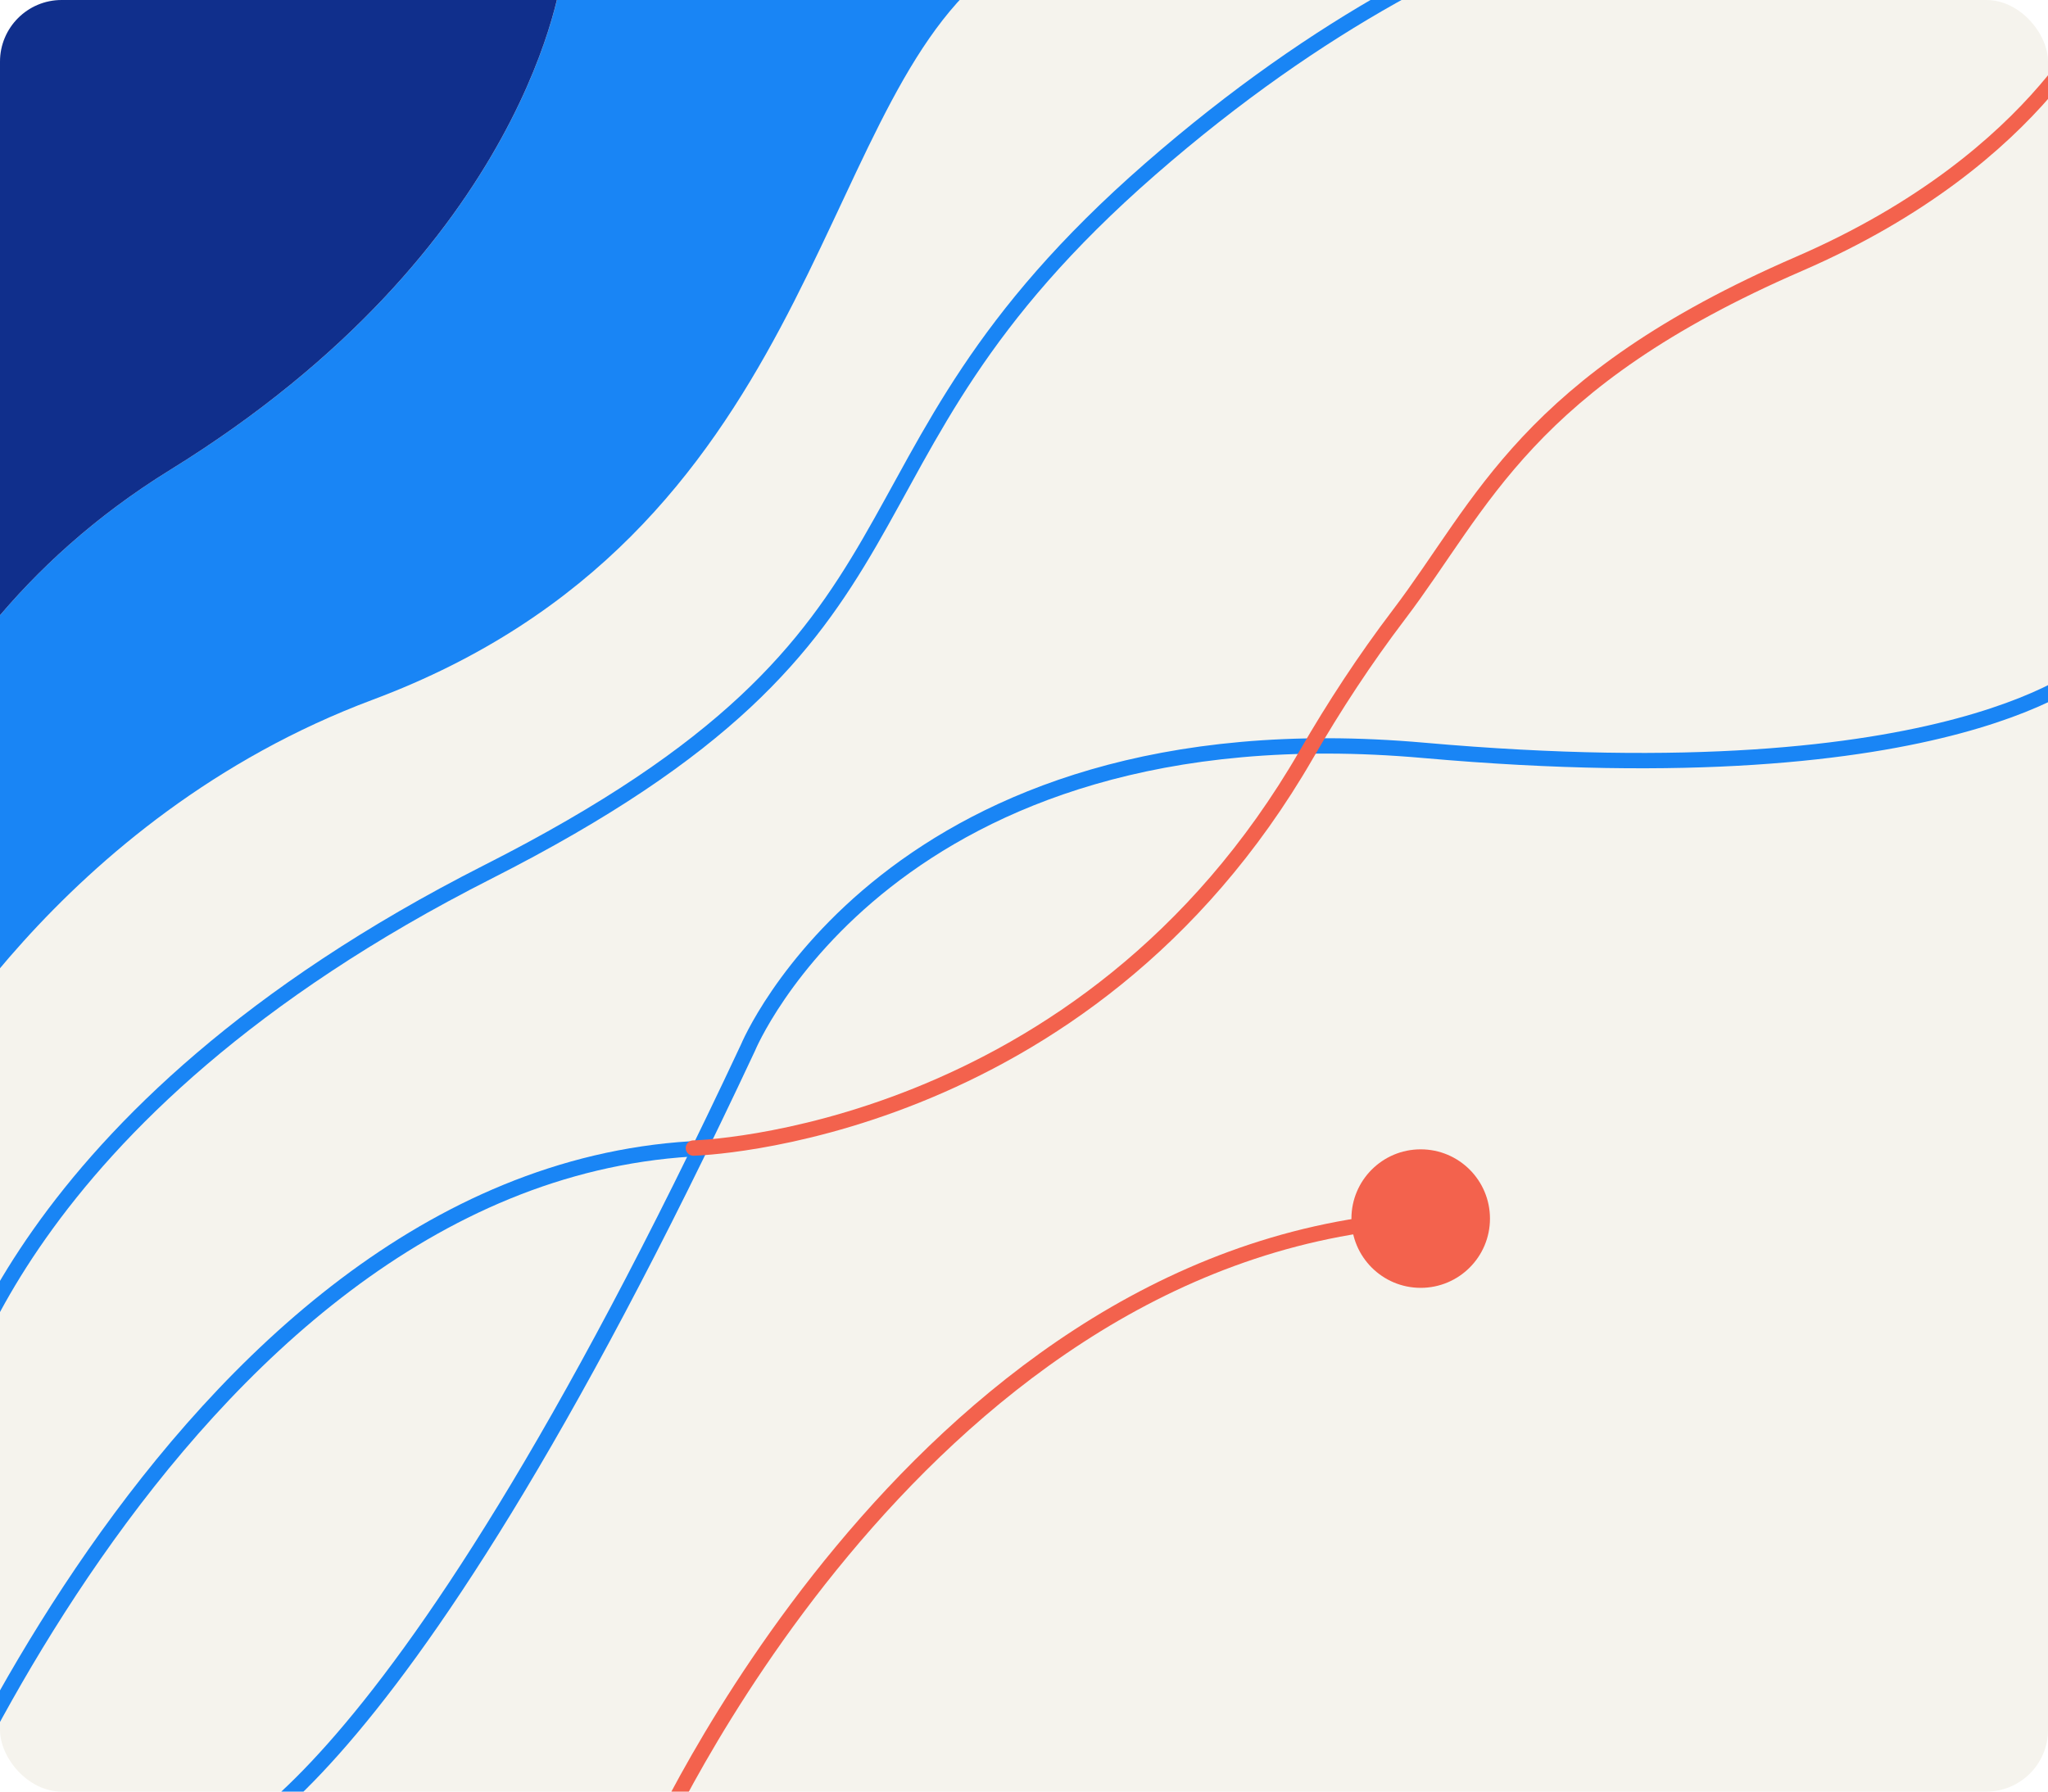
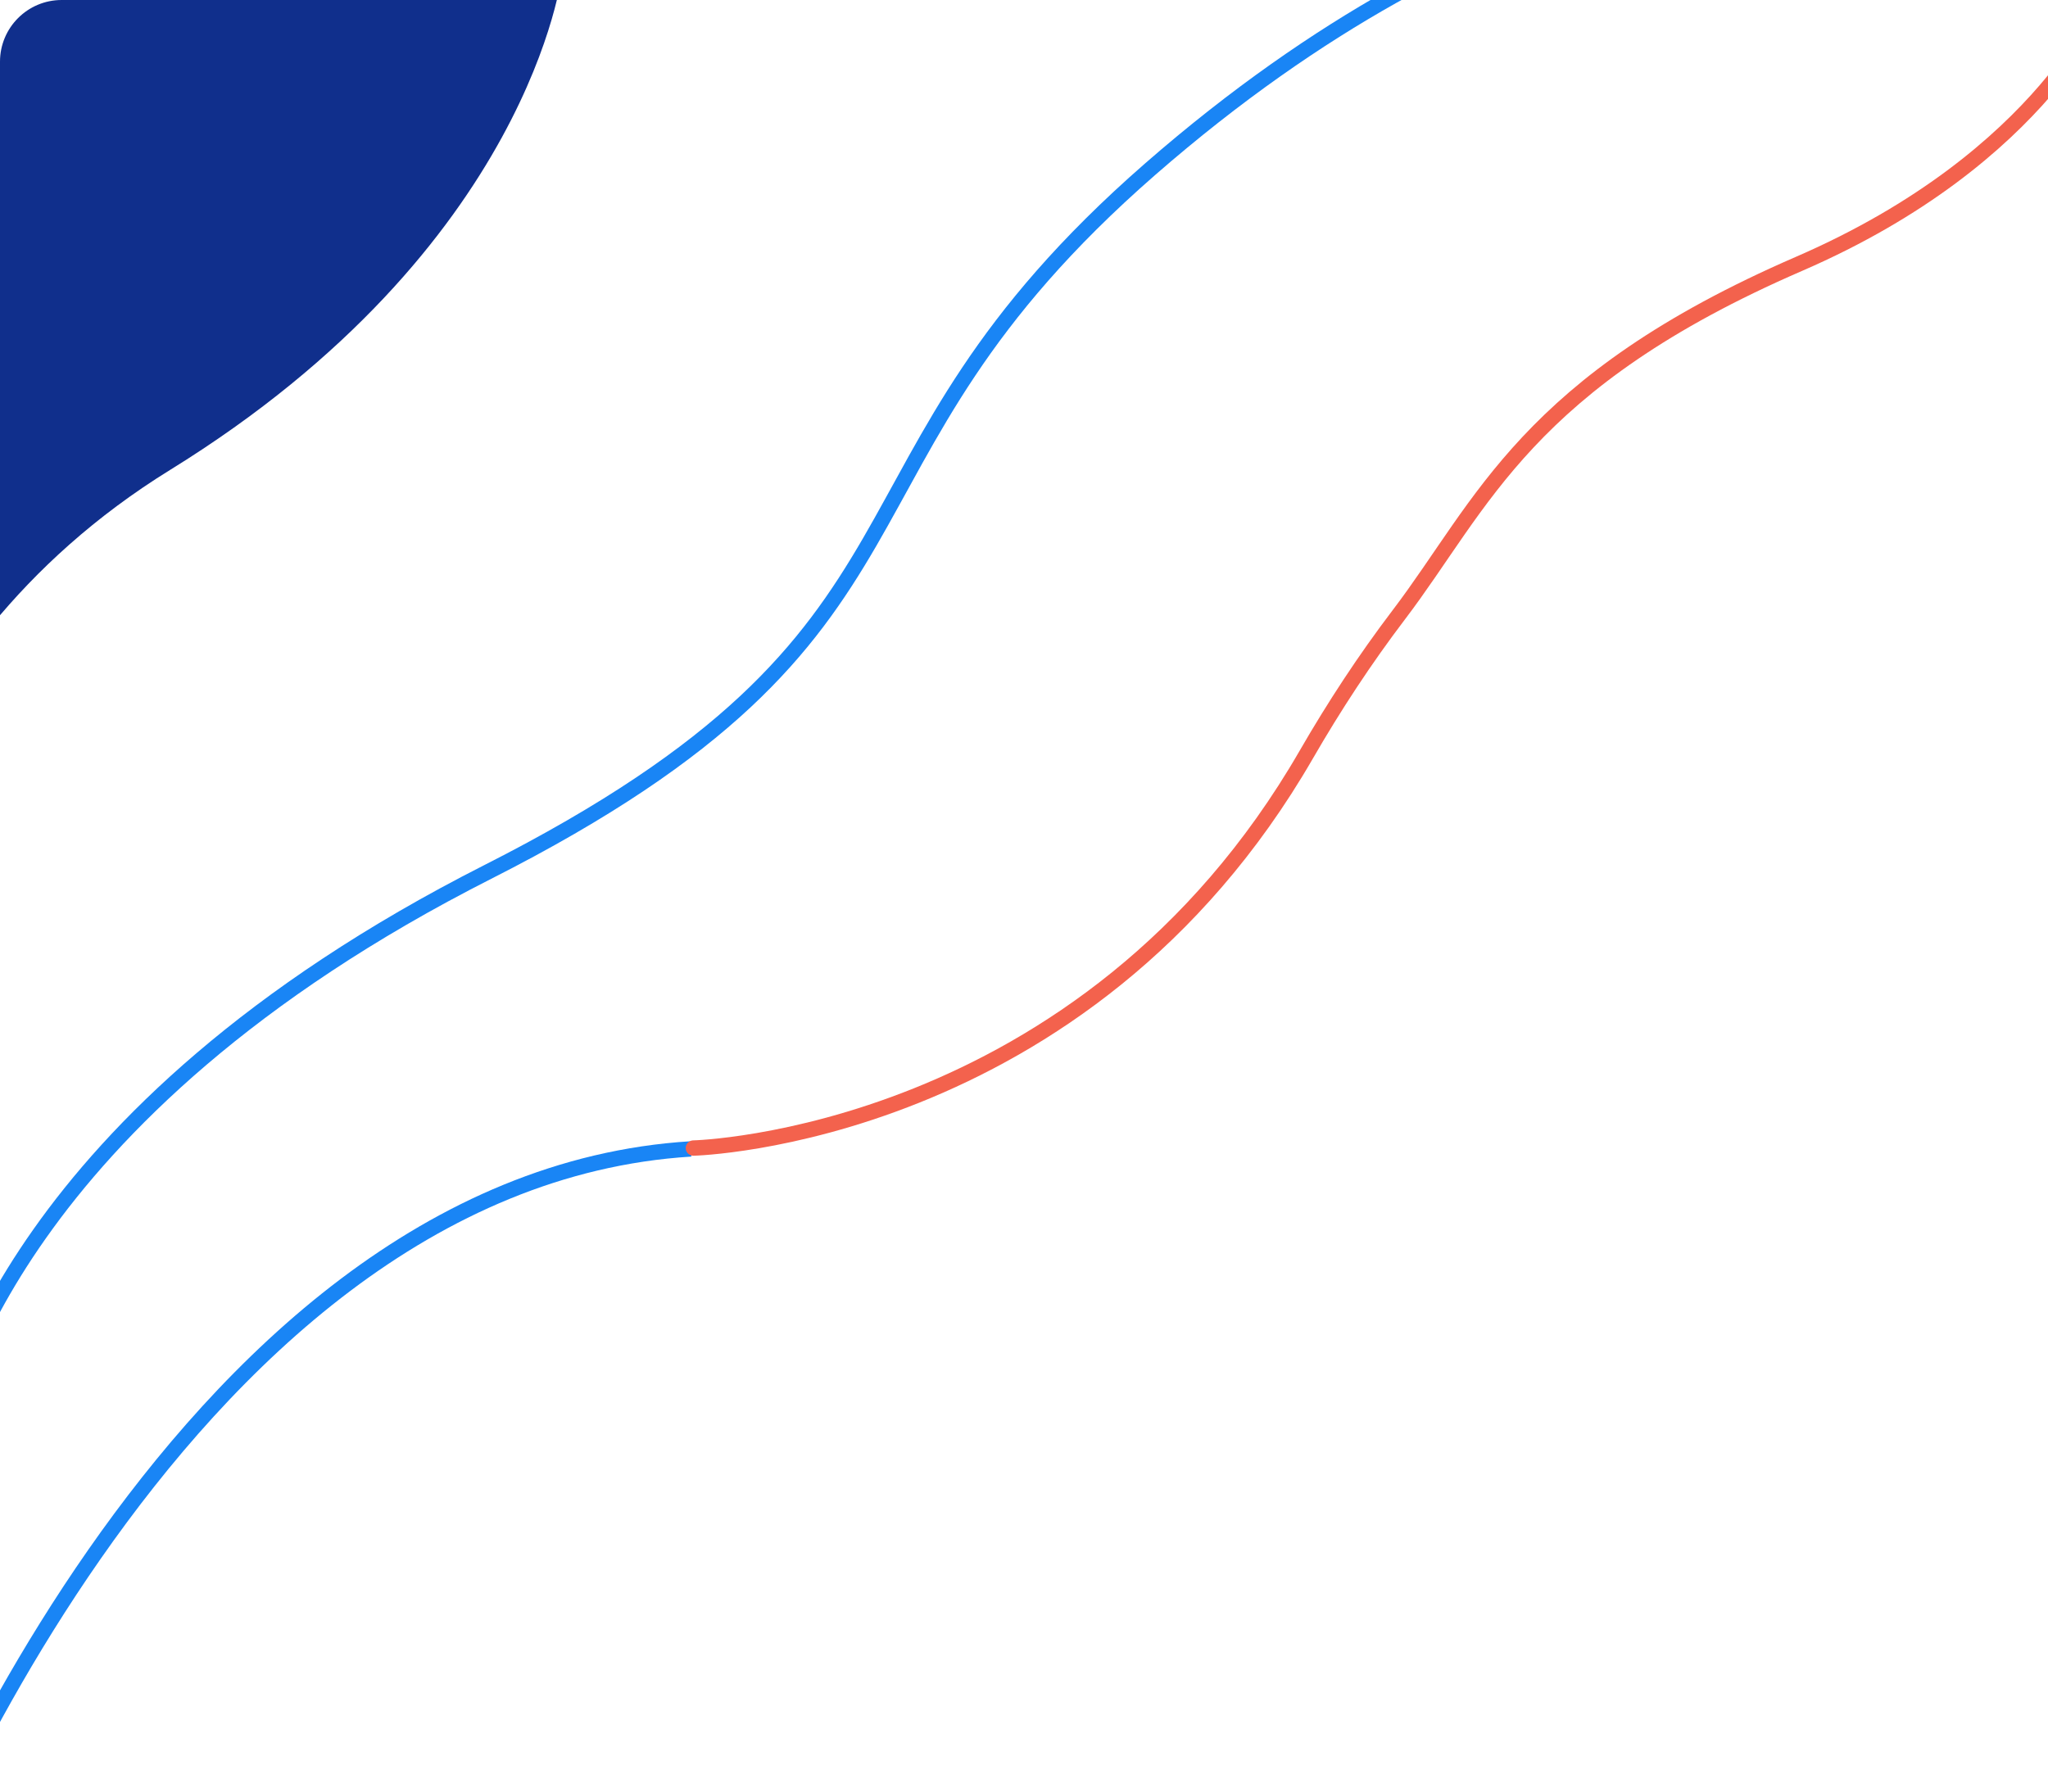
<svg xmlns="http://www.w3.org/2000/svg" id="Layer_1" version="1.1" viewBox="0 0 400 350">
  <defs>
    <style>
      .st0, .st1, .st2, .st3 {
        fill: none;
      }

      .st1 {
        stroke: #1985f5;
      }

      .st1, .st2, .st3 {
        stroke-miterlimit: 10;
        stroke-width: 3px;
      }

      .st2 {
        stroke-linecap: round;
      }

      .st2, .st3 {
        stroke: #f3624d;
      }

      .st4 {
        fill: #f3624d;
      }

      .st5 {
        fill: #f5f3ed;
      }

      .st6 {
        clip-path: url(#clippath);
      }

      .st7 {
        fill: #1985f5;
      }

      .st8 {
        fill: #102f8c;
      }
    </style>
    <clipPath id="clippath">
      <rect class="st0" width="400" height="350" rx="12.05" ry="12.05" />
    </clipPath>
  </defs>
  <g class="st6">
    <g>
-       <rect class="st5" x="-.77" y="-2.58" width="403.95" height="356.42" rx="12.5" ry="12.5" />
-       <circle class="st4" cx="277.48" cy="238.06" r="13.53" />
      <path class="st1" d="M-11,278.59c1.98-3.3,12.54-60.72,106.27-108.25,93.72-47.52,62.04-78.54,129.37-137.29,67.32-58.74,120.79-57.42,120.79-57.42" />
-       <path class="st3" d="M126.94,361.76s50.82-115.51,147.85-123.43" />
      <path class="st1" d="M-22.1,381.58c.66-4.62,55.12-150.83,157.04-157.13" />
-       <path class="st1" d="M38.5,362.42s34.98-2.64,107.59-157.75c0,0,27.72-67.32,132.01-58.08s130.69-16.5,130.69-16.5" />
      <path class="st2" d="M135.43,224.28s76.34-1.76,119.7-76.86c5.46-9.46,11.45-18.6,18.06-27.3,16.46-21.66,24.83-45.45,78.17-68.57C399.71,30.58,411.42-.6,411.42-.6" />
-       <path class="st7" d="M-18.93,215.89c1.98-2.64,29.95-56.09,91.74-79.2C159.28,104.35,158.62,22.5,192.95-5.22h-83.16s-5.98,53.41-76.56,97.02C-25.53,128.11-30.81,187.51-30.81,187.51" />
      <path class="st8" d="M-30.81,187.51s5.28-59.4,64.02-95.7C103.8,48.19,109.78-5.22,109.78-5.22H-7.7" />
      <path class="st7" d="M-18.93,215.89" />
    </g>
  </g>
</svg>